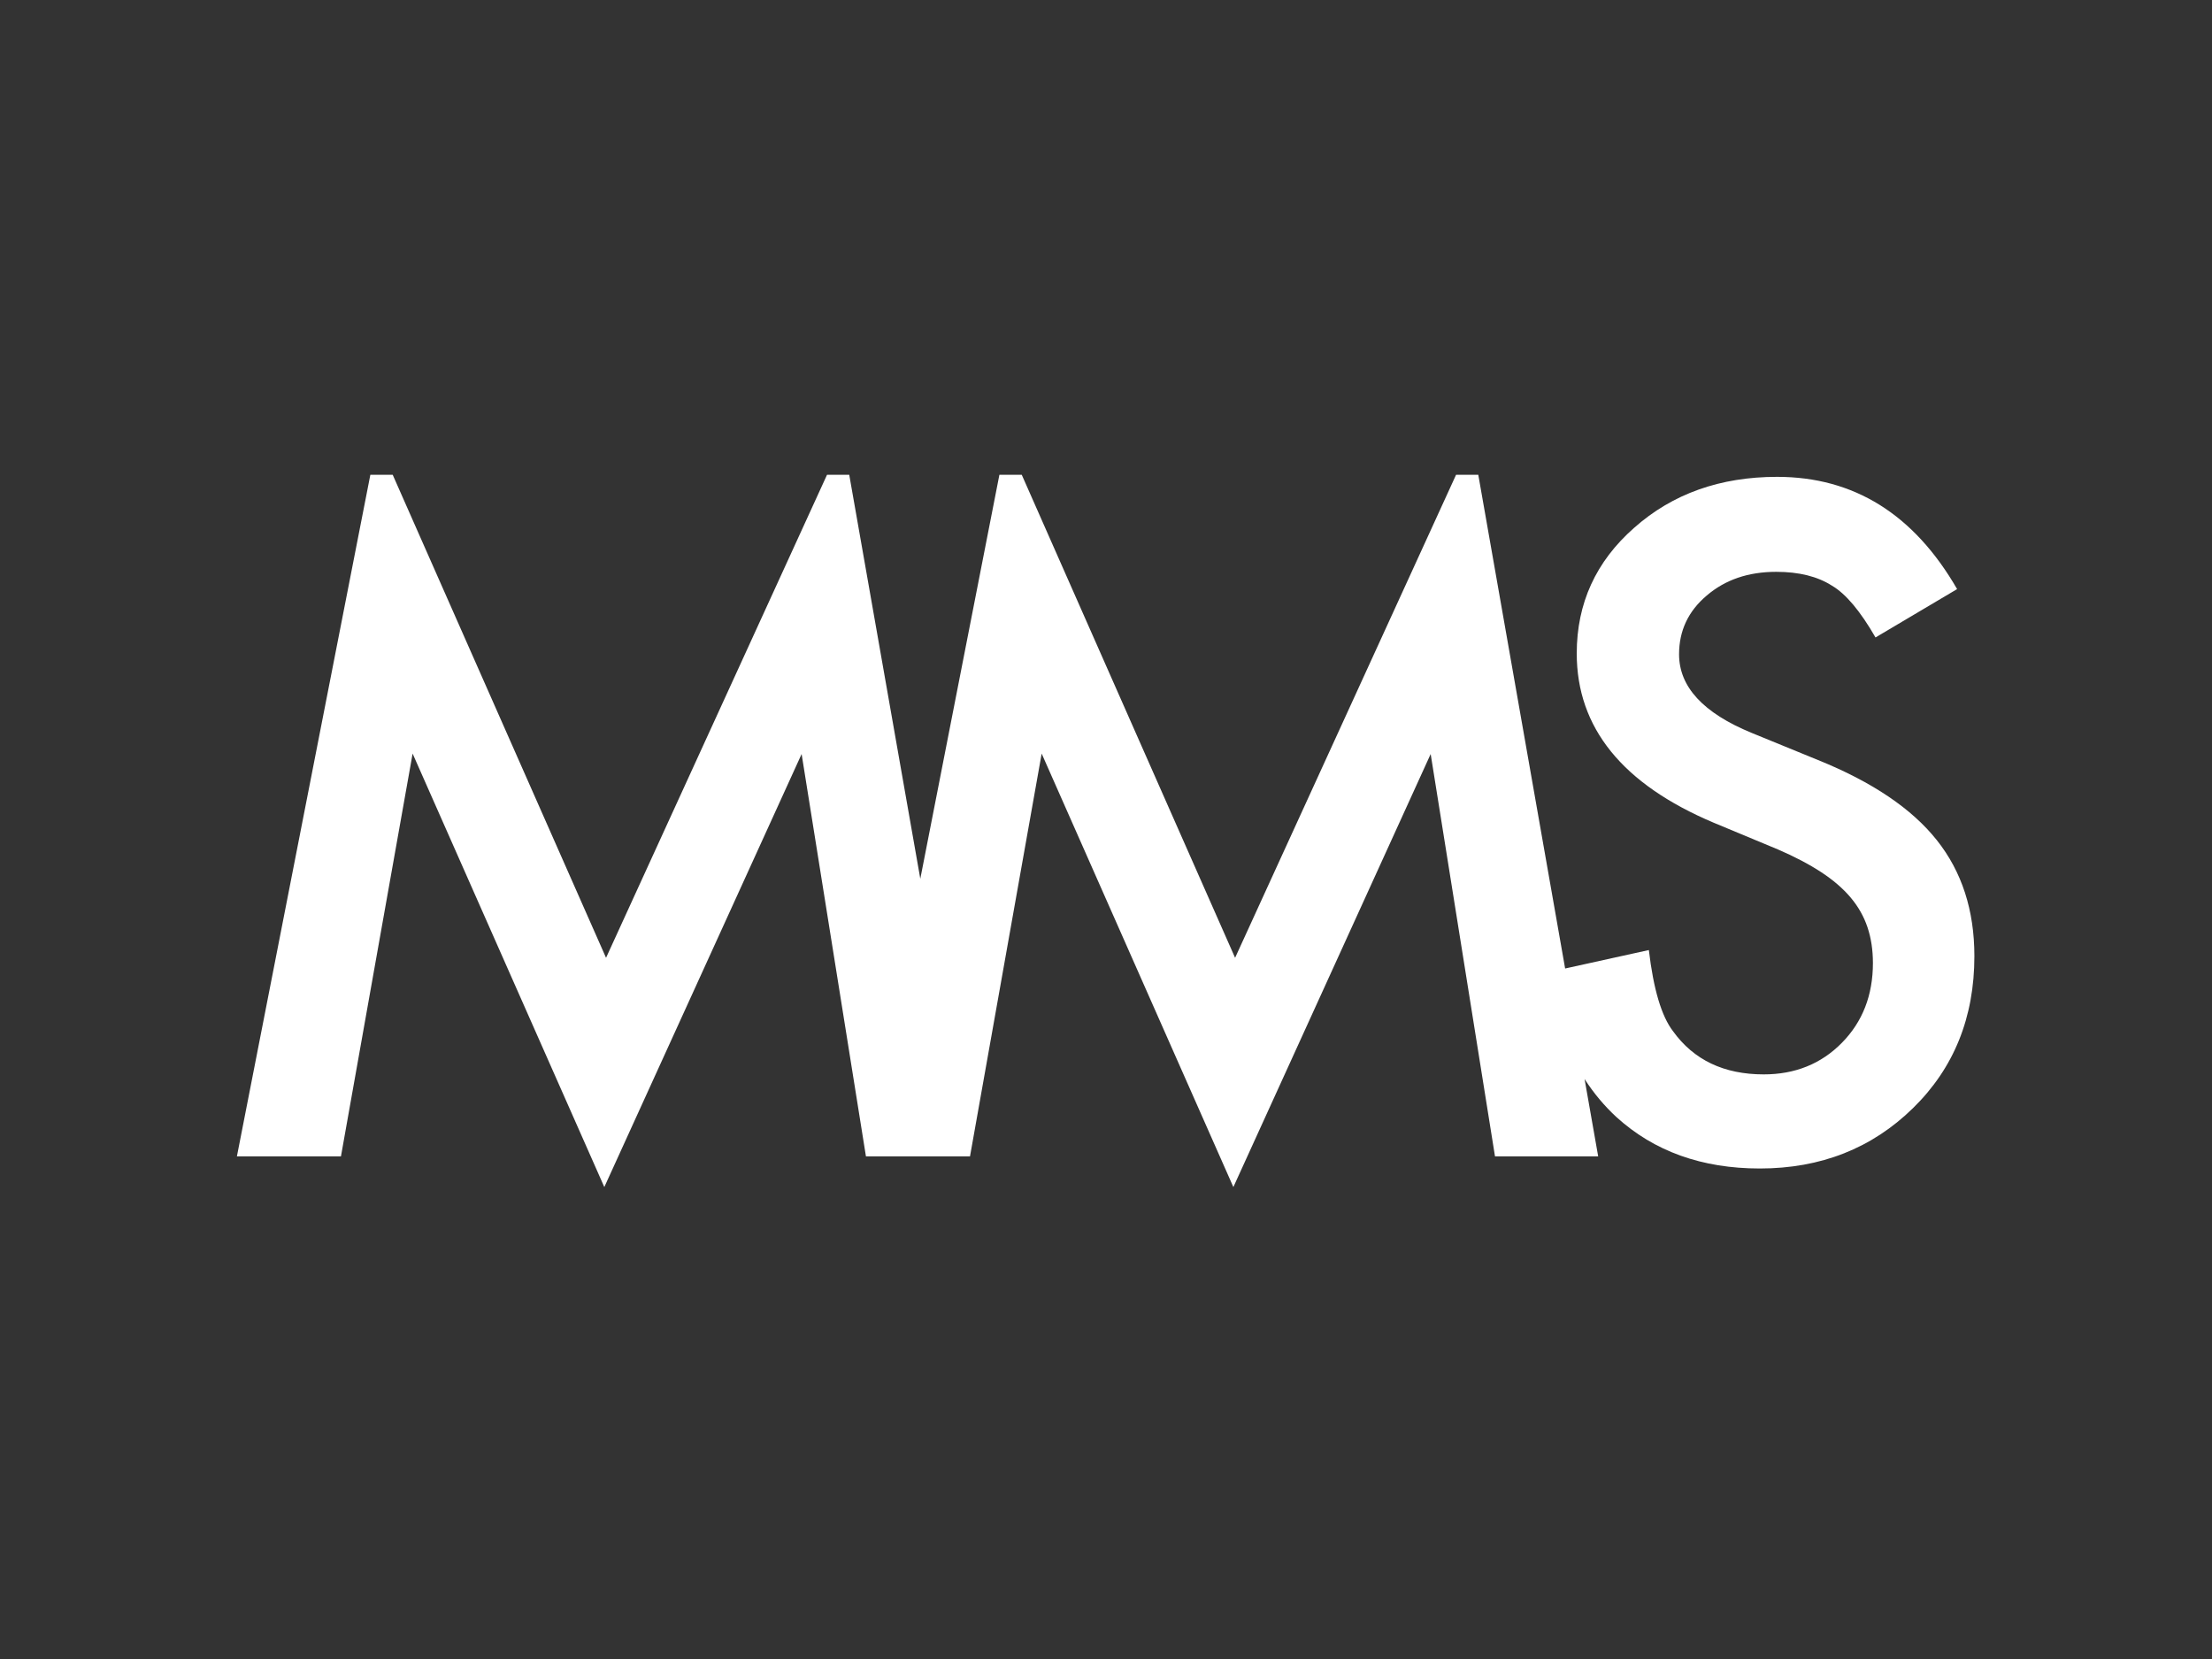
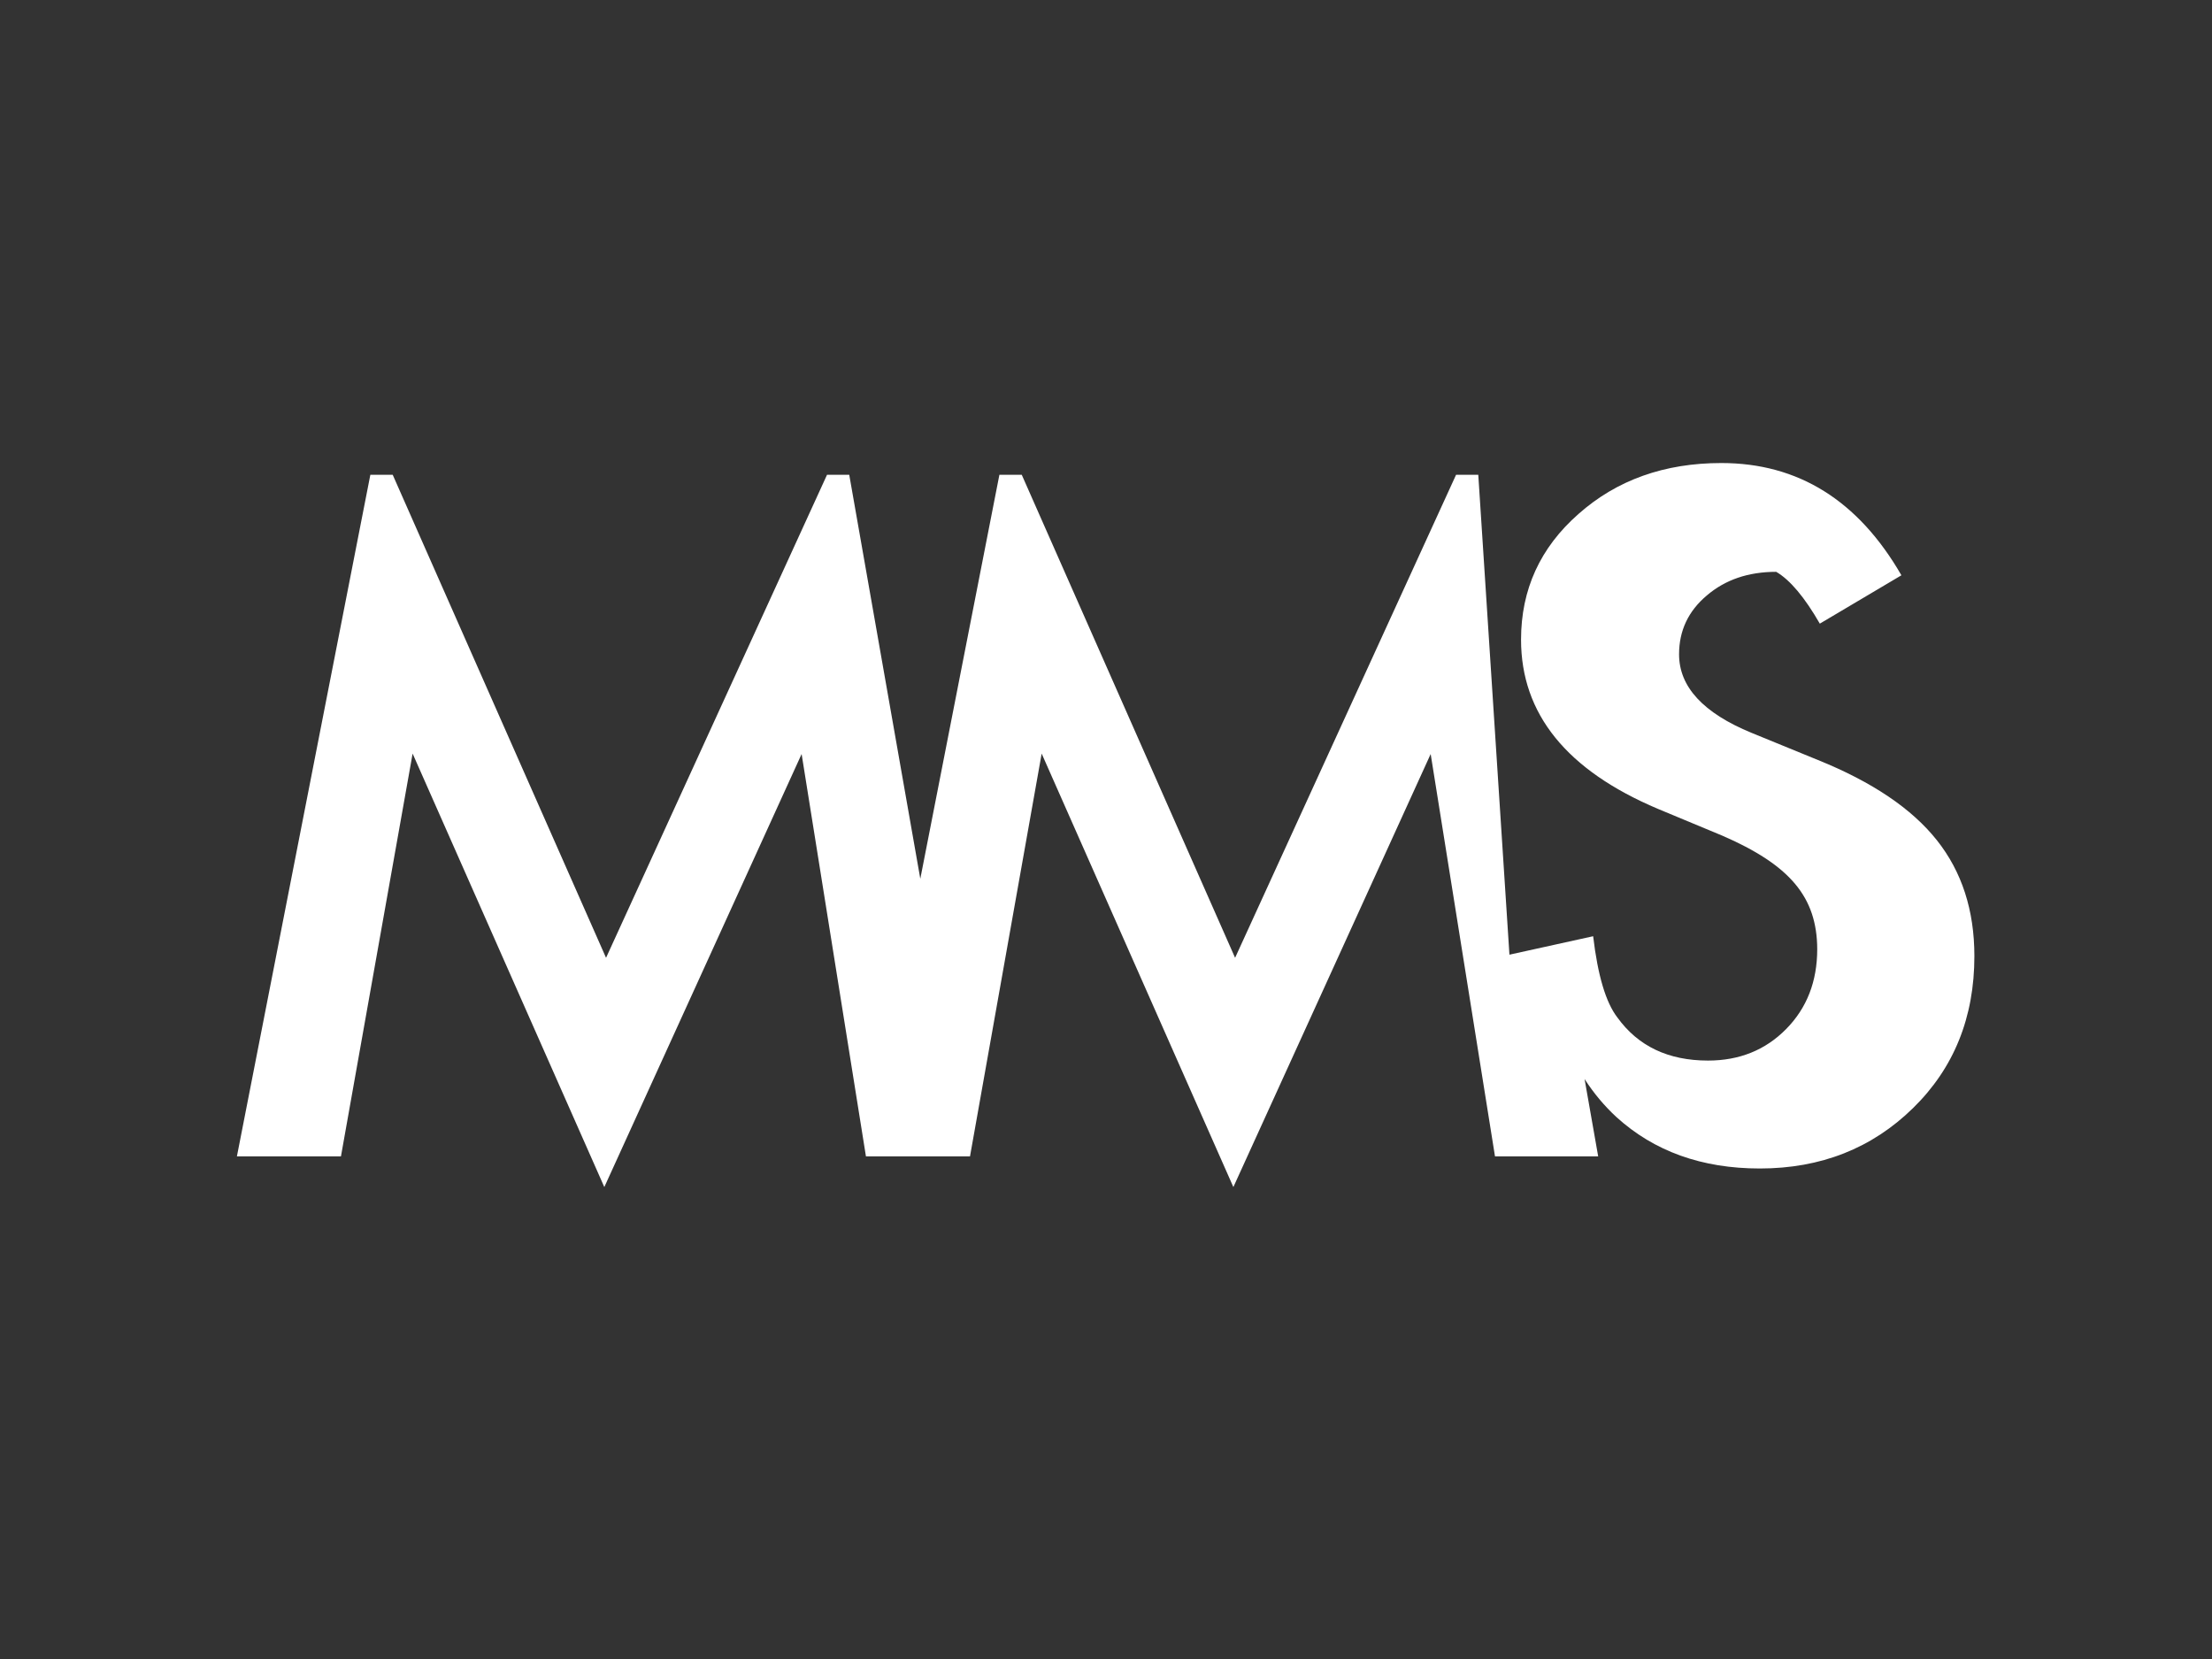
<svg xmlns="http://www.w3.org/2000/svg" version="1.1" id="Layer_1" x="0px" y="0px" width="1024px" height="768px" viewBox="0 0 1024 768" enable-background="new 0 0 1024 768" xml:space="preserve">
  <rect x="0" y="0" width="1024" height="768" fill="#333333" stroke="none" />
-   <path fill="#FFFFFF" d="M896.612,388.931c-11.593-14.59-29.914-26.947-54.963-37.074l-30.78-12.592  c-22.384-9.193-33.577-21.316-33.577-36.375c0-10.923,4.262-19.987,12.791-27.182c8.526-7.326,19.254-10.992,32.178-10.992  c10.525,0,19.119,2.133,25.784,6.395c6.395,3.733,13.121,11.728,20.187,23.985l37.774-22.384  c-19.987-34.643-47.768-51.966-83.344-51.966c-26.383,0-48.437,7.865-66.156,23.584c-17.722,15.589-26.583,34.977-26.583,58.161  c0,34.378,21.118,60.495,63.359,78.347l29.779,12.392c7.726,3.333,14.391,6.83,19.987,10.493  c5.597,3.666,10.159,7.594,13.692,11.793c3.528,4.197,6.126,8.794,7.795,13.79c1.664,4.996,2.498,10.493,2.498,16.489  c0,14.924-4.798,27.251-14.391,36.974c-9.594,9.729-21.654,14.592-36.175,14.592c-18.388,0-32.379-6.662-41.972-19.986  c-5.33-6.927-9.063-19.452-11.192-37.575l-38.757,8.54L684.34,219.779h-10.276L571.76,443.395l-98.764-223.616h-10.342  l-36.618,187.037l-32.9-187.037h-10.276L280.555,443.395L181.79,219.779h-10.342l-61.779,315.554h48.168l33.176-186.475  l88.742,200.666l91.338-200.466l29.779,186.275h0.002h47.768h0.401l33.176-186.475l88.742,200.666l91.338-200.466l29.779,186.275  h47.769l-6.299-35.809c4.235,6.559,9.148,12.442,14.763,17.621c17.455,15.858,39.574,23.785,66.356,23.785  c28.247,0,51.896-9.327,70.953-27.981c18.918-18.52,28.38-41.972,28.38-70.352C914,421.41,908.204,403.521,896.612,388.931z" />
+   <path fill="#FFFFFF" d="M896.612,388.931c-11.593-14.59-29.914-26.947-54.963-37.074l-30.78-12.592  c-22.384-9.193-33.577-21.316-33.577-36.375c0-10.923,4.262-19.987,12.791-27.182c8.526-7.326,19.254-10.992,32.178-10.992  c6.395,3.733,13.121,11.728,20.187,23.985l37.774-22.384  c-19.987-34.643-47.768-51.966-83.344-51.966c-26.383,0-48.437,7.865-66.156,23.584c-17.722,15.589-26.583,34.977-26.583,58.161  c0,34.378,21.118,60.495,63.359,78.347l29.779,12.392c7.726,3.333,14.391,6.83,19.987,10.493  c5.597,3.666,10.159,7.594,13.692,11.793c3.528,4.197,6.126,8.794,7.795,13.79c1.664,4.996,2.498,10.493,2.498,16.489  c0,14.924-4.798,27.251-14.391,36.974c-9.594,9.729-21.654,14.592-36.175,14.592c-18.388,0-32.379-6.662-41.972-19.986  c-5.33-6.927-9.063-19.452-11.192-37.575l-38.757,8.54L684.34,219.779h-10.276L571.76,443.395l-98.764-223.616h-10.342  l-36.618,187.037l-32.9-187.037h-10.276L280.555,443.395L181.79,219.779h-10.342l-61.779,315.554h48.168l33.176-186.475  l88.742,200.666l91.338-200.466l29.779,186.275h0.002h47.768h0.401l33.176-186.475l88.742,200.666l91.338-200.466l29.779,186.275  h47.769l-6.299-35.809c4.235,6.559,9.148,12.442,14.763,17.621c17.455,15.858,39.574,23.785,66.356,23.785  c28.247,0,51.896-9.327,70.953-27.981c18.918-18.52,28.38-41.972,28.38-70.352C914,421.41,908.204,403.521,896.612,388.931z" />
</svg>